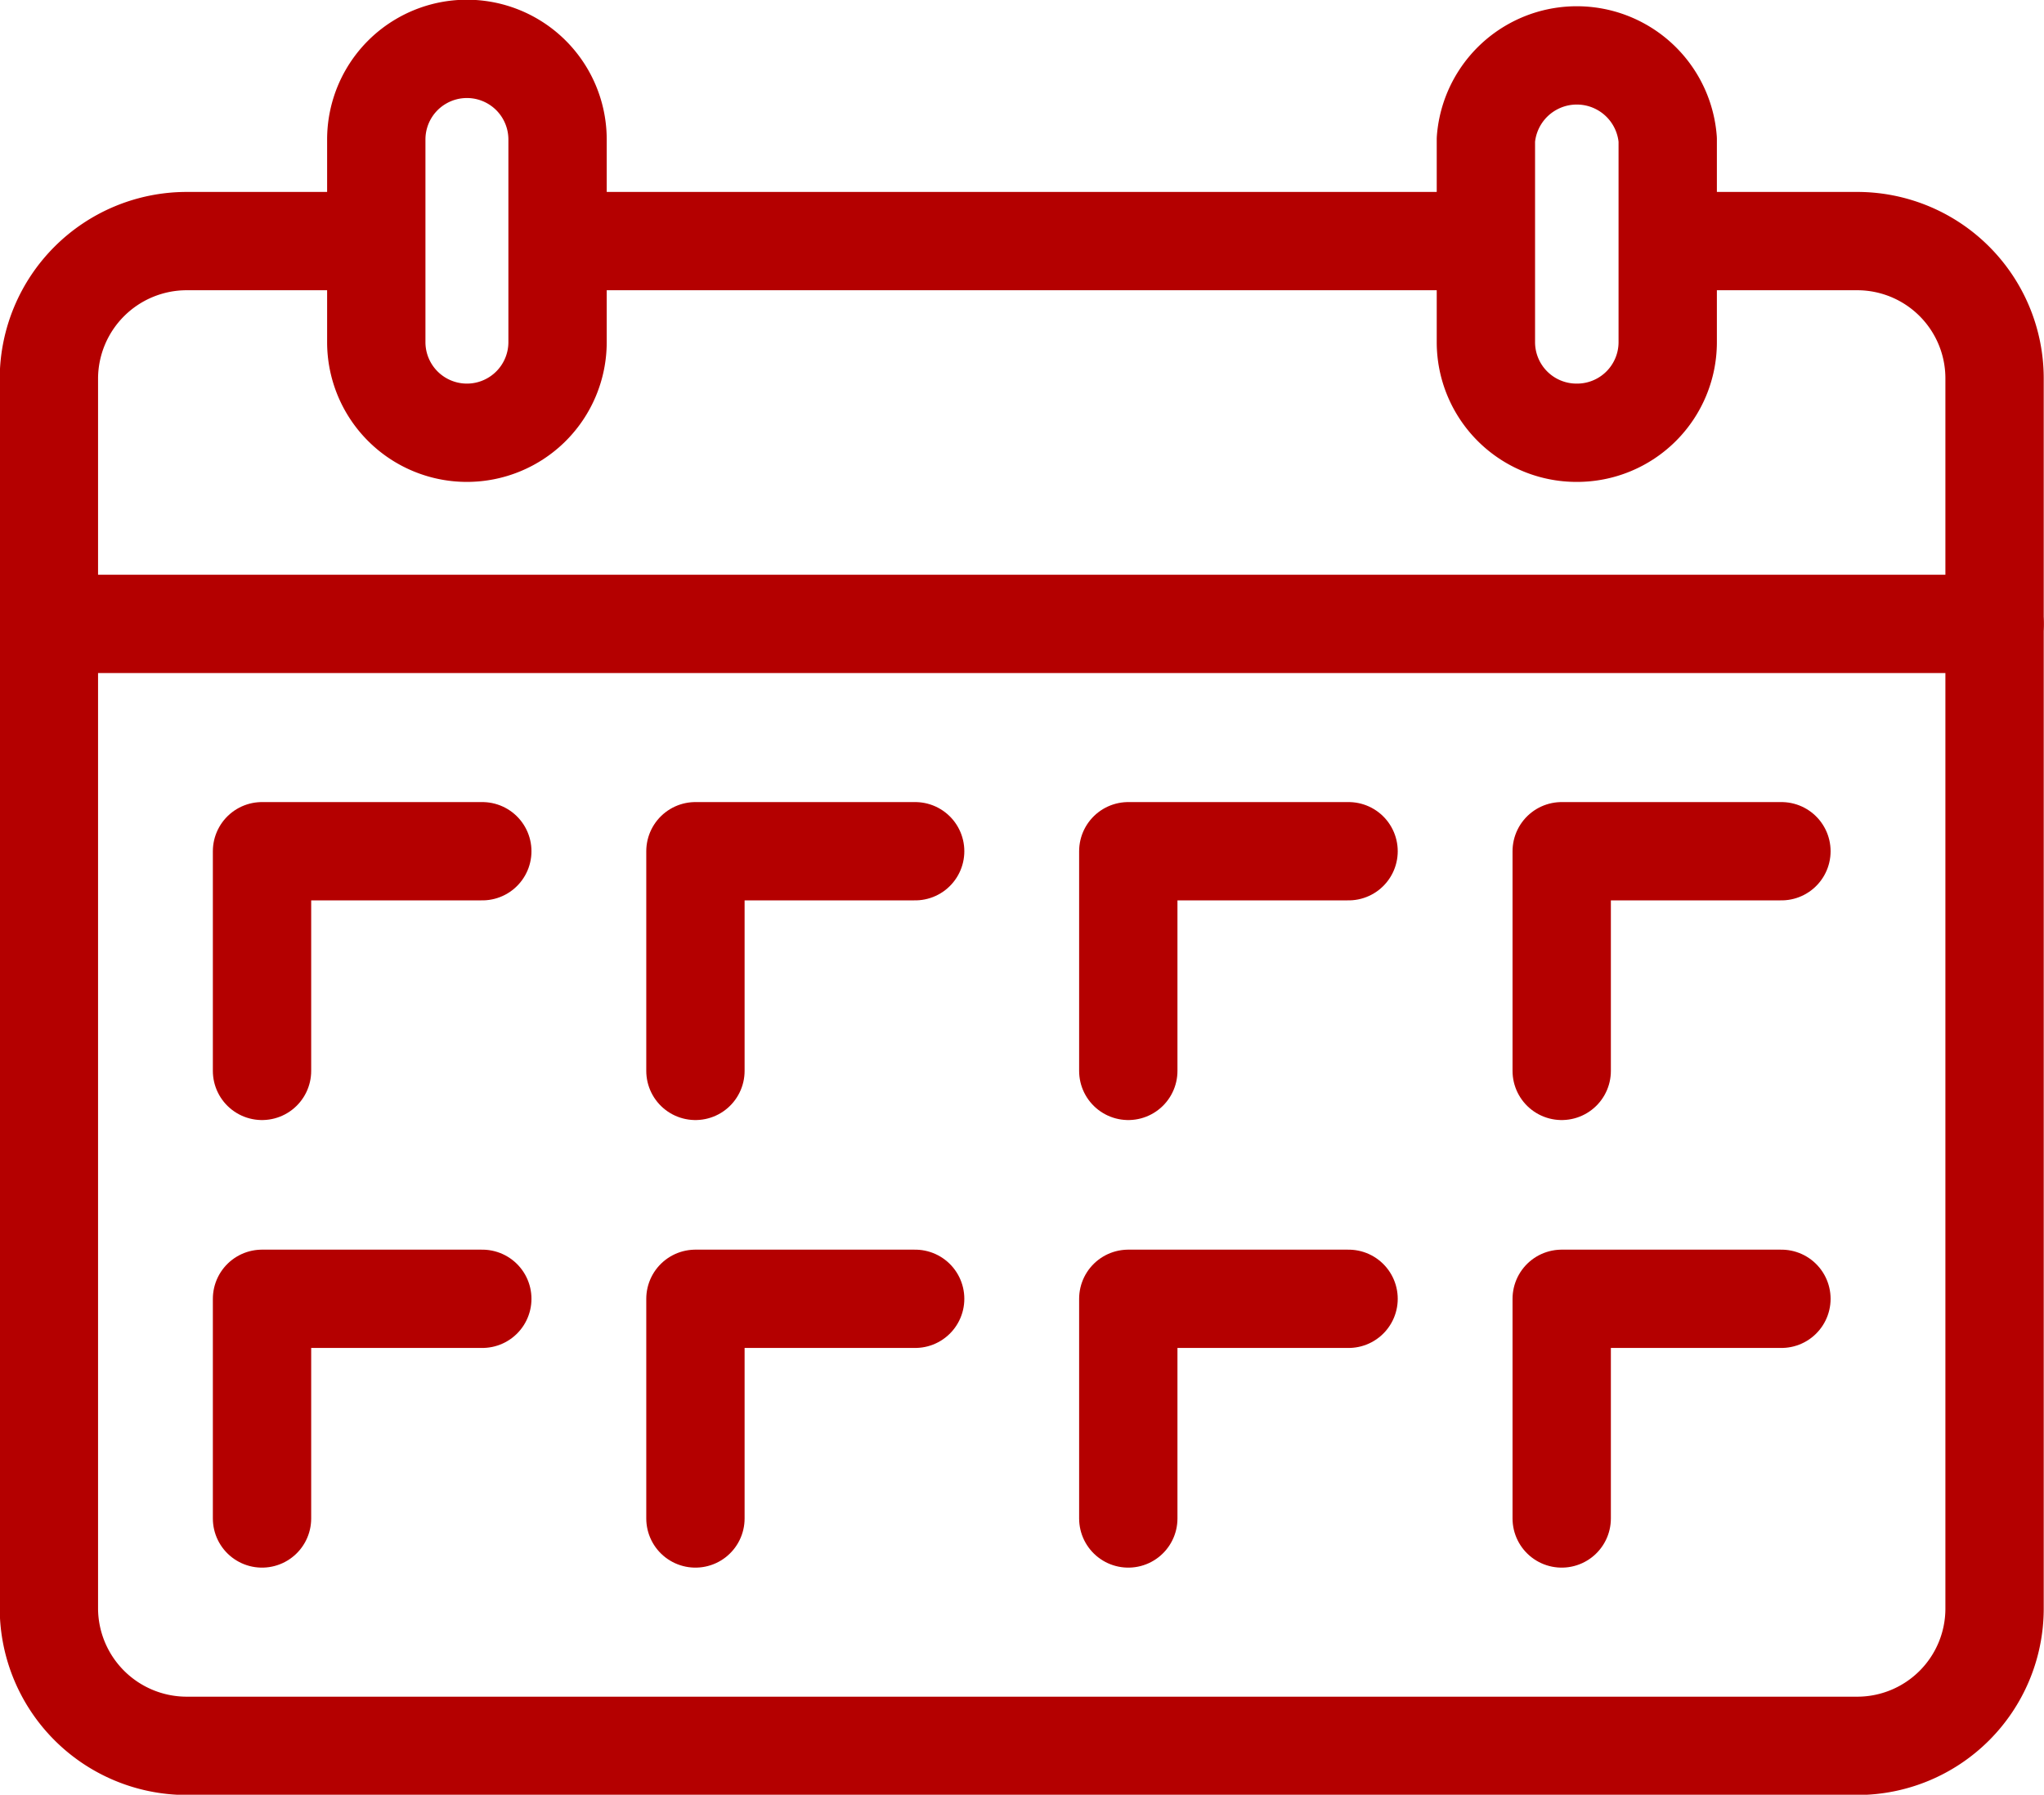
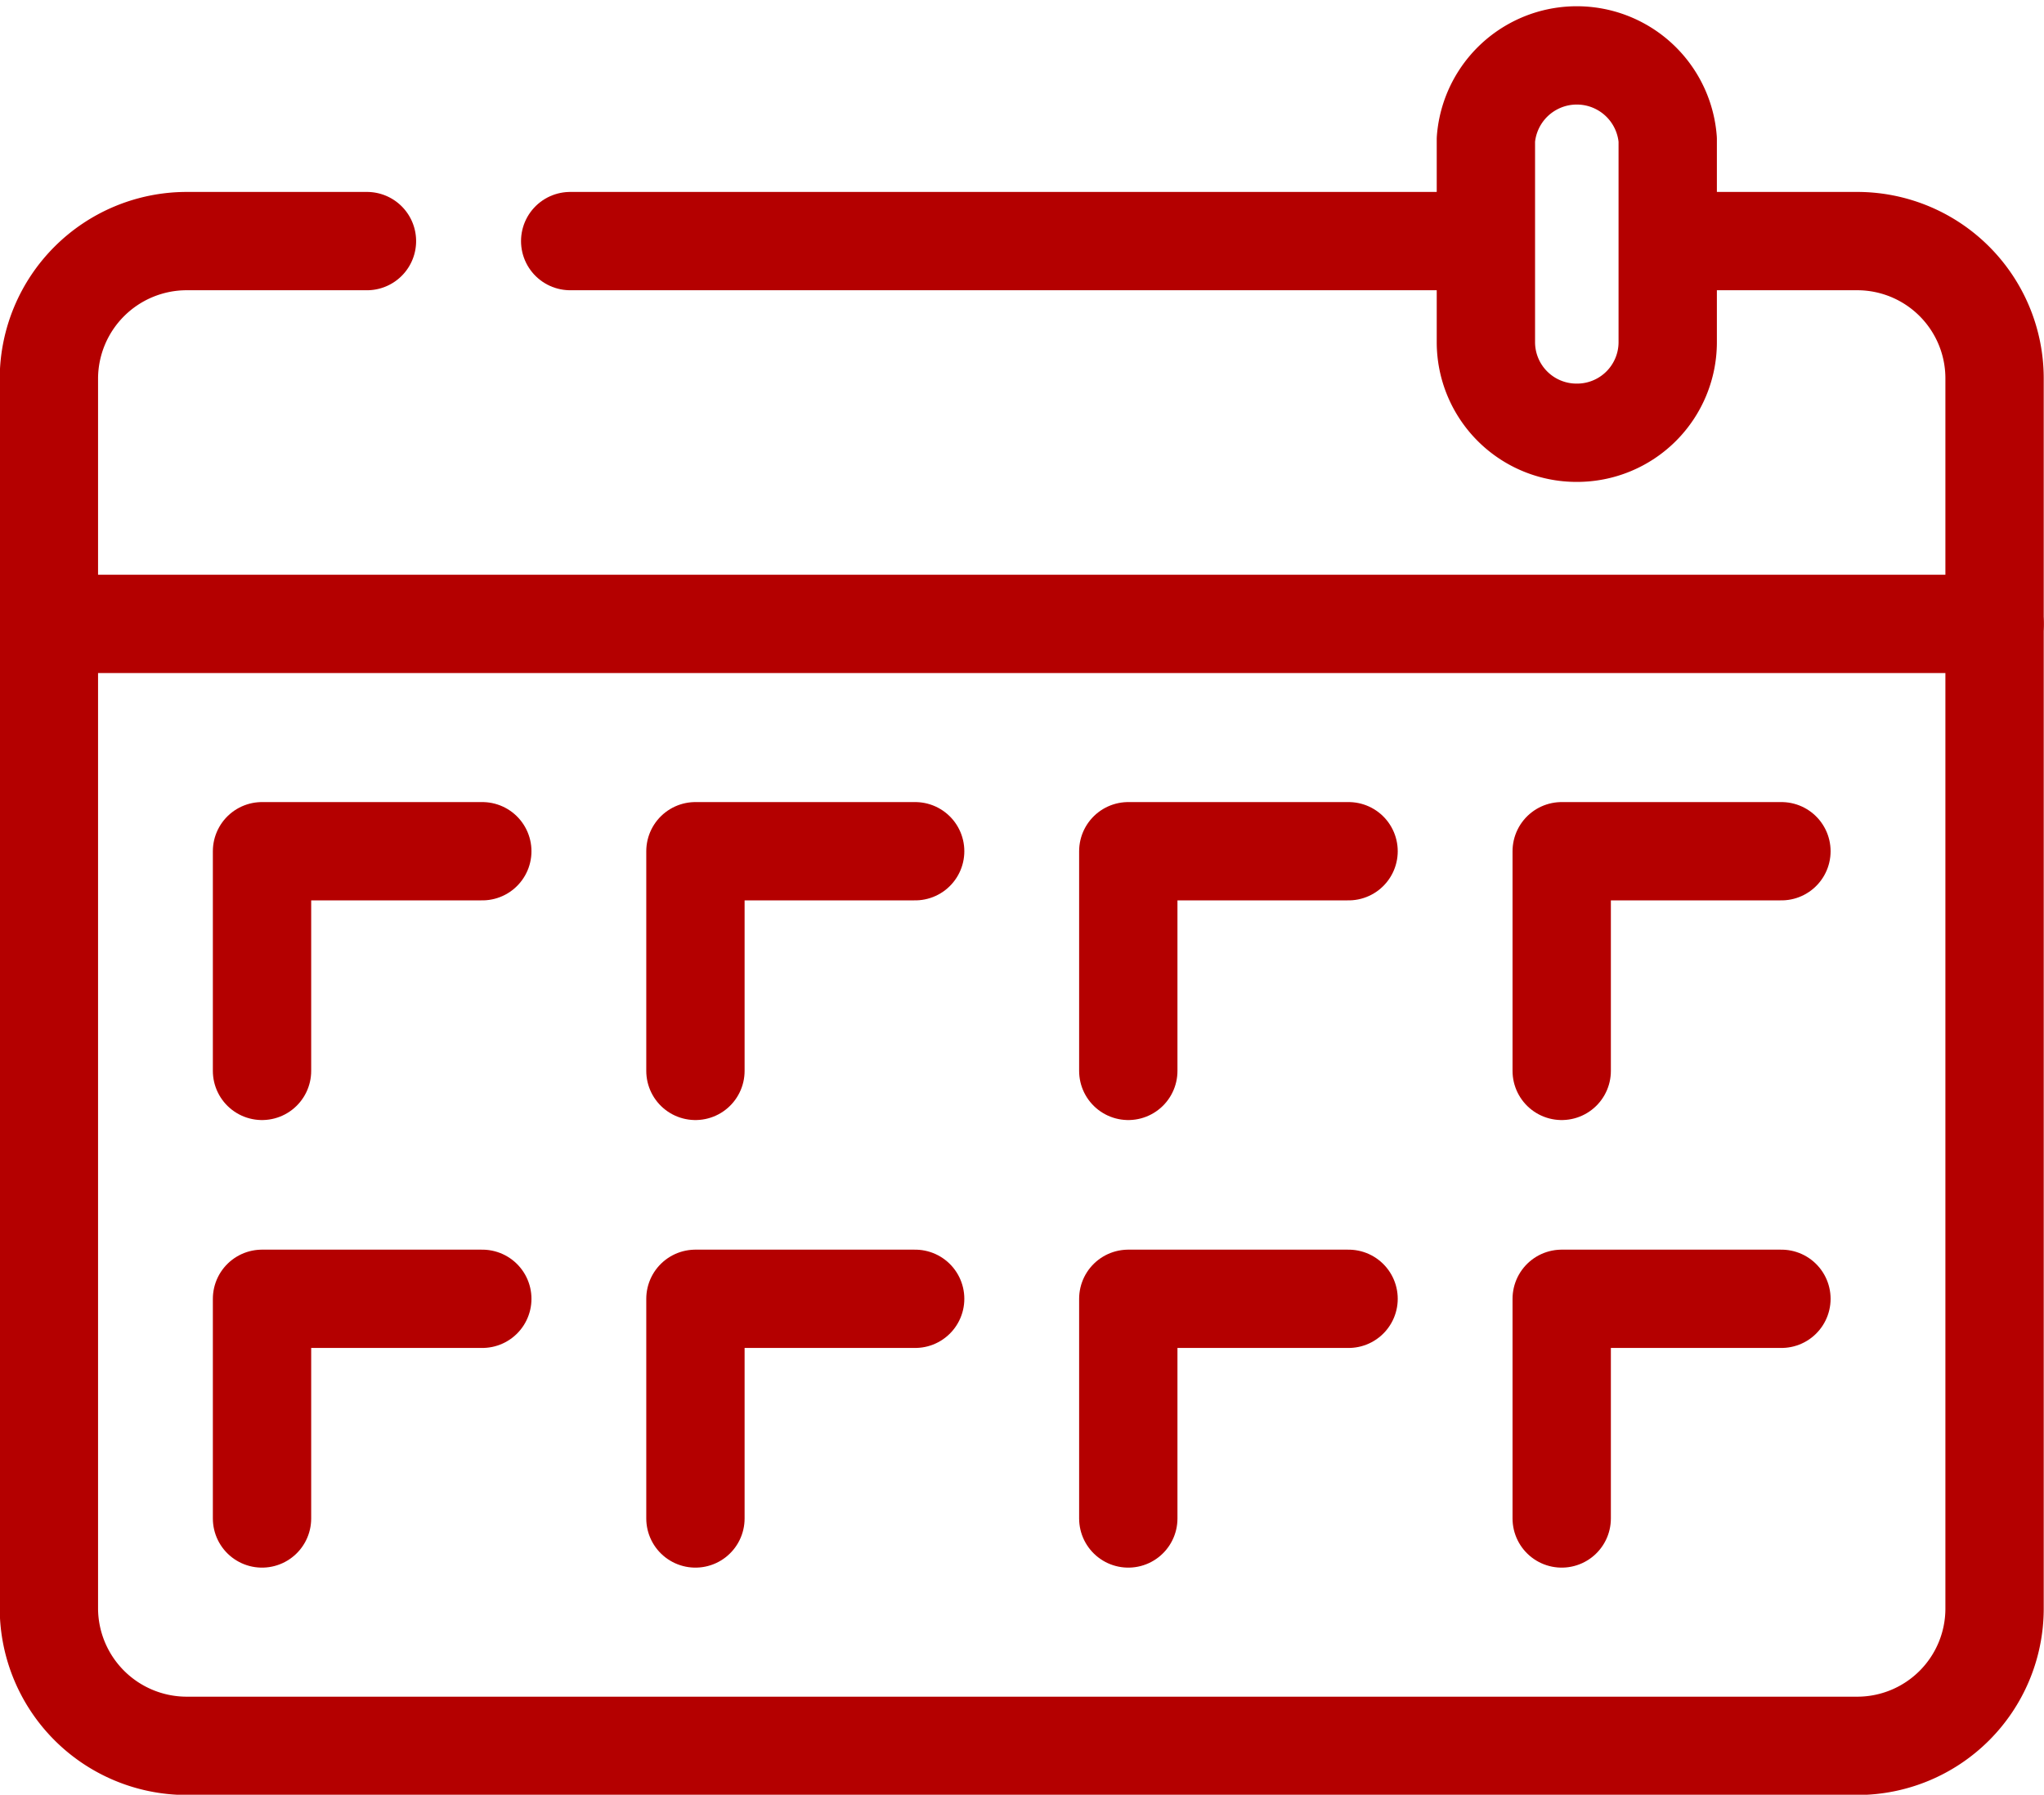
<svg xmlns="http://www.w3.org/2000/svg" viewBox="0 0 37.21 32.68">
  <defs>
    <style>.cls-1{fill:none;stroke:#B40000;stroke-linecap:round;stroke-linejoin:round;stroke-width:1.79px;}</style>
  </defs>
  <title>iconoFecha</title>
  <g id="Capa_2" data-name="Capa 2">
    <g id="_2_Contenidos" data-name="2 Contenidos">
      <line class="cls-1" x1="10.38" y1="4.39" x2="26.91" y2="4.39" />
      <path class="cls-1" d="M30.62,4.39h3.2a2.5,2.5,0,0,1,2.49,2.49V29.3a2.5,2.5,0,0,1-2.49,2.49H3.39A2.51,2.51,0,0,1,.89,29.3V6.88a2.51,2.51,0,0,1,2.5-2.49H6.68" />
      <path class="cls-1" d="M28.71,7.88a1.65,1.65,0,0,1-1.66-1.65V2.54a1.66,1.66,0,0,1,3.31,0V6.23A1.65,1.65,0,0,1,28.71,7.88Z" />
-       <path class="cls-1" d="M8.5,7.88A1.65,1.65,0,0,1,6.85,6.23V2.54a1.65,1.65,0,1,1,3.3,0V6.23A1.65,1.65,0,0,1,8.5,7.88Z" />
      <line class="cls-1" x1="0.89" y1="11.36" x2="36.31" y2="11.36" />
      <polyline class="cls-1" points="28.43 19.5 28.43 15.5 32.43 15.5" />
      <polyline class="cls-1" points="20.54 19.5 20.54 15.5 24.55 15.5" />
      <polyline class="cls-1" points="12.66 19.5 12.66 15.5 16.66 15.5" />
      <polyline class="cls-1" points="4.77 19.5 4.77 15.5 8.78 15.5" />
      <polyline class="cls-1" points="28.43 27.65 28.43 23.65 32.43 23.65" />
      <polyline class="cls-1" points="20.54 27.65 20.54 23.65 24.55 23.65" />
      <polyline class="cls-1" points="12.66 27.65 12.66 23.65 16.66 23.65" />
      <polyline class="cls-1" points="4.77 27.65 4.77 23.65 8.78 23.65" />
    </g>
  </g>
</svg>